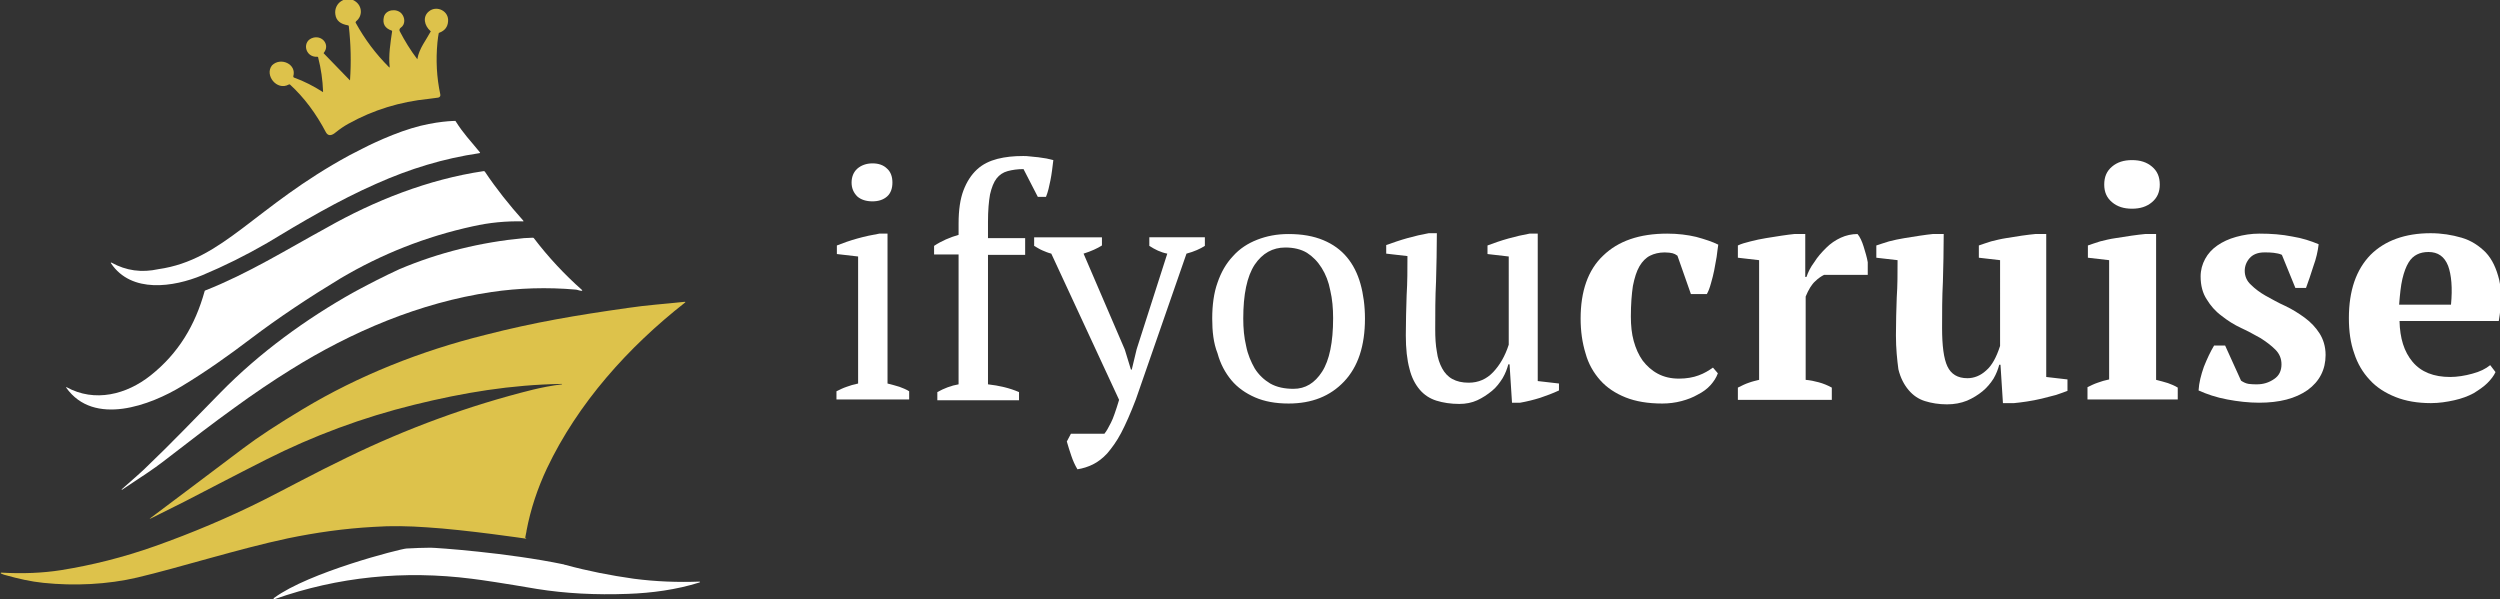
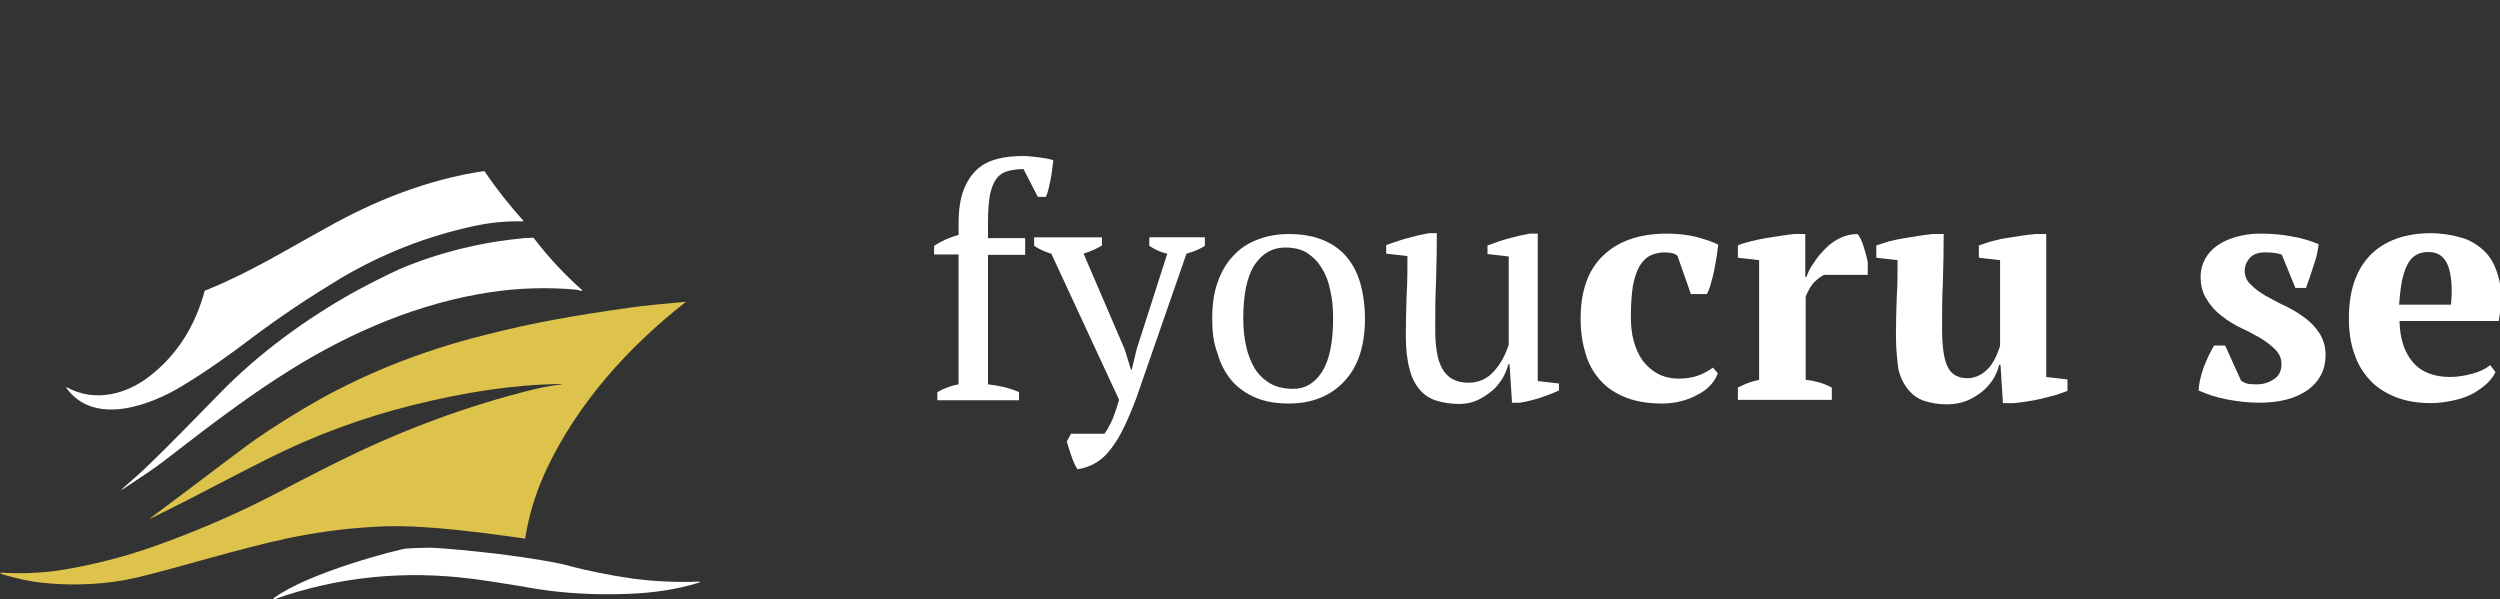
<svg xmlns="http://www.w3.org/2000/svg" version="1.1" id="Layer_1" x="0px" y="0px" viewBox="0 0 612.1 146.7" style="enable-background:new 0 0 612.1 146.7;" xml:space="preserve">
  <rect x="0" y="0" width="612.1" height="146.7" fill="#333333" stroke="none" />
  <style type="text/css">
	.st0{fill:#FFFFFF;}
	.st1{fill:#DDC24B;}
</style>
  <g>
    <g>
-       <path class="st0" d="M222.4,97.8h-17.6v-2c0.8-0.4,1.6-0.8,2.5-1.1c0.8-0.3,1.8-0.6,2.8-0.8V62.8l-5.2-0.6v-2.1    c1.5-0.6,3.2-1.2,5-1.7c1.8-0.5,3.6-0.9,5.4-1.2h2v36.7c1.1,0.3,2,0.5,2.9,0.8c0.8,0.3,1.6,0.6,2.4,1.1V97.8z M208.5,44.7    c0-1.4,0.5-2.6,1.4-3.4c0.9-0.8,2.2-1.3,3.7-1.3c1.5,0,2.7,0.4,3.6,1.3c0.9,0.8,1.3,2,1.3,3.4c0,1.4-0.4,2.6-1.3,3.4    c-0.9,0.8-2.1,1.2-3.6,1.2c-1.5,0-2.8-0.4-3.7-1.2C209,47.2,208.5,46.1,208.5,44.7z" />
      <path class="st0" d="M250.5,38.2c0.5,0,1,0,1.7,0.1c0.6,0.1,1.3,0.1,2,0.2c0.7,0.1,1.3,0.2,2,0.3c0.6,0.1,1.2,0.3,1.7,0.4    c-0.2,1.7-0.4,3.4-0.7,4.9c-0.3,1.5-0.6,2.9-1.1,4.1h-2l-3.5-6.8c-1.5,0-2.8,0.2-3.9,0.5s-2,0.9-2.7,1.8c-0.7,0.9-1.2,2.2-1.6,3.9    c-0.3,1.7-0.5,3.9-0.5,6.7v4h9.1v4.1h-9.1v31.7c2.7,0.3,5.3,0.9,7.6,1.9v2h-20v-2c1.6-0.9,3.4-1.6,5.2-1.9V62.3h-6v-2.1    c1.8-1.2,3.9-2.1,6-2.7v-2.8c0-3.3,0.4-6,1.2-8.1c0.8-2.1,1.9-3.8,3.3-5.1s3.1-2.1,5-2.6C246.2,38.4,248.2,38.2,250.5,38.2z" />
      <path class="st0" d="M257.4,62.1c-0.8-0.2-1.5-0.5-2.2-0.8c-0.7-0.3-1.3-0.7-2-1.1v-2.1h16.6v2c-1.1,0.7-2.6,1.4-4.5,2l10.1,23.5    l1.5,4.9h0.2l1.2-5l7.5-23.4c-1.6-0.3-3-1-4.4-1.9v-2.1H295v2.1c-1.1,0.7-2.6,1.4-4.5,1.9l-12.4,35.7c-1.3,3.4-2.5,6.1-3.6,8.2    c-1.1,2.1-2.3,3.7-3.4,5c-1.1,1.2-2.3,2.1-3.5,2.7c-1.2,0.6-2.5,1-3.8,1.2c-0.6-1-1.1-2.1-1.5-3.3c-0.4-1.2-0.8-2.4-1.1-3.5l1-1.9    h8.2c0.3-0.4,0.6-0.8,0.8-1.2c0.2-0.4,0.5-0.9,0.8-1.5c0.3-0.6,0.6-1.3,0.9-2.2c0.3-0.9,0.7-2,1.1-3.4L257.4,62.1z" />
      <path class="st0" d="M296.8,78c0-3.3,0.4-6.3,1.3-8.8c0.9-2.6,2.1-4.7,3.8-6.5c1.6-1.8,3.6-3.1,5.9-4c2.3-0.9,4.8-1.4,7.7-1.4    c3.3,0,6.1,0.5,8.5,1.5c2.4,1,4.3,2.4,5.8,4.2c1.5,1.8,2.6,4,3.3,6.5c0.7,2.5,1.1,5.4,1.1,8.5c0,6.7-1.7,11.8-5.1,15.4    c-3.4,3.6-7.9,5.4-13.6,5.4c-3.2,0-5.9-0.5-8.2-1.5c-2.3-1-4.3-2.4-5.8-4.2s-2.7-4-3.4-6.6C297.1,84,296.8,81.1,296.8,78z     M304.4,78c0,2.4,0.2,4.6,0.7,6.7c0.4,2.1,1.2,3.9,2.1,5.5c1,1.6,2.3,2.8,3.8,3.7c1.6,0.9,3.5,1.3,5.7,1.3c2.9,0,5.2-1.4,7-4.2    c1.8-2.8,2.7-7.2,2.7-13.1c0-2.4-0.2-4.7-0.7-6.8c-0.4-2.1-1.1-3.9-2.1-5.5c-1-1.6-2.2-2.8-3.6-3.7c-1.5-0.9-3.3-1.3-5.3-1.3    c-3.1,0-5.6,1.4-7.5,4.2C305.3,67.7,304.4,72.1,304.4,78z" />
      <path class="st0" d="M344.2,82.1c0-3.3,0.1-6.6,0.2-9.8c0.2-3.2,0.2-6.4,0.2-9.6l-5.2-0.6v-2.1c1.7-0.6,3.4-1.2,5.2-1.7    c1.8-0.5,3.5-0.9,5.2-1.2h2c0,4-0.1,7.9-0.2,11.8c-0.2,3.9-0.2,7.8-0.2,11.7c0,2.1,0.1,3.9,0.4,5.5c0.2,1.6,0.7,3,1.3,4.1    c0.6,1.1,1.4,2,2.5,2.6c1.1,0.6,2.4,0.9,4,0.9c2.4,0,4.4-0.9,6-2.6c1.6-1.7,2.9-3.9,3.8-6.7V62.8l-5.2-0.6v-2.1    c1.6-0.6,3.3-1.2,5.1-1.7c1.8-0.5,3.5-0.9,5.2-1.2h2v36.1l5.2,0.6v1.7c-1.5,0.7-3.1,1.3-4.6,1.8c-1.6,0.5-3.2,0.9-4.9,1.2h-2    l-0.6-9.4h-0.3c-0.3,1.1-0.7,2.2-1.4,3.4c-0.7,1.1-1.5,2.2-2.6,3.1s-2.3,1.7-3.6,2.3c-1.3,0.6-2.8,0.9-4.4,0.9    c-2.1,0-4-0.3-5.6-0.8c-1.6-0.5-3-1.4-4.1-2.7c-1.1-1.3-2-3-2.5-5.1C344.5,88.1,344.2,85.4,344.2,82.1z" />
      <path class="st0" d="M420.6,91.4c-0.4,1.1-1,2-1.8,2.9c-0.8,0.9-1.9,1.7-3.1,2.3c-1.2,0.7-2.5,1.2-4,1.6c-1.5,0.4-3.1,0.6-4.7,0.6    c-3.5,0-6.5-0.5-9-1.5c-2.5-1-4.6-2.4-6.2-4.2c-1.6-1.8-2.9-4-3.6-6.6c-0.8-2.6-1.2-5.4-1.2-8.5c0-6.7,1.8-11.9,5.5-15.4    c3.7-3.6,8.9-5.4,15.7-5.4c2.6,0,5,0.3,7.1,0.8c2.2,0.6,4,1.2,5.4,1.9c-0.1,0.9-0.3,1.9-0.4,3c-0.2,1.1-0.4,2.2-0.6,3.3    c-0.2,1.1-0.5,2.1-0.8,3.2s-0.6,1.9-1,2.6h-3.9l-3.3-9.4c-0.4-0.3-0.8-0.5-1.2-0.6c-0.4-0.1-1.1-0.2-1.9-0.2    c-1.4,0-2.6,0.3-3.6,0.8c-1,0.5-1.9,1.4-2.6,2.6c-0.7,1.2-1.2,2.8-1.6,4.8c-0.3,2-0.5,4.5-0.5,7.5c0,2.2,0.2,4.2,0.7,6    c0.5,1.8,1.2,3.4,2.2,4.8c1,1.3,2.2,2.4,3.7,3.2c1.5,0.8,3.2,1.2,5.2,1.2c1.8,0,3.5-0.3,4.8-0.8c1.4-0.5,2.5-1.2,3.5-1.9    L420.6,91.4z" />
      <path class="st0" d="M446.6,67.3c-0.6,0.3-1.4,0.8-2.2,1.6c-0.8,0.7-1.6,2-2.3,3.7v20.4c1.1,0.1,2.1,0.3,3.2,0.6    c1.1,0.3,2.1,0.7,3.2,1.3v3h-23v-3c1-0.5,1.8-0.9,2.7-1.2c0.8-0.3,1.7-0.5,2.5-0.7V63.7l-5.2-0.6v-3c0.8-0.4,1.9-0.7,3.1-1    c1.2-0.3,2.5-0.6,3.8-0.8c1.3-0.2,2.6-0.4,3.8-0.6c1.2-0.2,2.3-0.3,3.1-0.4h2.7v10.5h0.3c0.4-1.2,1-2.4,1.9-3.6    c0.8-1.3,1.8-2.4,2.9-3.5c1.1-1.1,2.3-1.9,3.6-2.5c1.3-0.6,2.7-0.9,4.1-0.9c0.6,0.7,1.1,1.8,1.5,3.1c0.4,1.3,0.8,2.6,1,3.8v3.1    H446.6z" />
      <path class="st0" d="M464.2,82.1c0-3.3,0.1-6.4,0.2-9.3c0.2-2.9,0.2-5.9,0.2-9.1l-5.2-0.6v-3c0.8-0.3,1.9-0.6,3.1-1    c1.2-0.3,2.5-0.6,3.8-0.8c1.3-0.2,2.6-0.4,3.8-0.6c1.2-0.2,2.3-0.3,3.1-0.4h2.7c0,4-0.1,7.9-0.2,11.7c-0.2,3.8-0.2,7.6-0.2,11.3    c0,4.3,0.4,7.5,1.3,9.4c0.9,1.9,2.5,2.9,4.9,2.9c1.6,0,3.2-0.6,4.6-1.9c1.4-1.2,2.5-3.2,3.4-6V63.7l-5.2-0.6v-3    c0.8-0.3,1.8-0.6,3-1c1.2-0.3,2.4-0.6,3.7-0.8c1.3-0.2,2.6-0.4,3.8-0.6c1.3-0.2,2.4-0.3,3.3-0.4h2.7v35l5.2,0.6v2.8    c-0.7,0.3-1.7,0.6-2.8,1c-1.1,0.3-2.3,0.6-3.5,0.9c-1.2,0.3-2.4,0.5-3.6,0.7c-1.2,0.2-2.3,0.3-3.2,0.4h-2.7l-0.6-9.4h-0.3    c-0.3,1.1-0.7,2.2-1.4,3.4c-0.7,1.1-1.6,2.2-2.7,3.1c-1.1,0.9-2.4,1.7-3.8,2.3c-1.5,0.6-3.1,0.9-4.9,0.9c-2,0-3.8-0.3-5.4-0.8    c-1.6-0.5-2.9-1.4-4-2.7c-1.1-1.3-2-3-2.5-5.1C464.5,88.1,464.2,85.4,464.2,82.1z" />
-       <path class="st0" d="M533,97.8h-21.9v-3c0.8-0.4,1.6-0.8,2.5-1.1c0.8-0.3,1.8-0.6,2.8-0.8V63.7l-5.2-0.6v-3c0.8-0.3,1.8-0.6,3-1    c1.2-0.3,2.4-0.6,3.8-0.8c1.3-0.2,2.6-0.4,3.9-0.6c1.3-0.2,2.4-0.3,3.3-0.4h2.7v35.7c1.1,0.3,2,0.5,2.9,0.8    c0.8,0.3,1.6,0.6,2.4,1.1V97.8z M515.2,45.2c0-1.9,0.6-3.3,1.9-4.4s2.9-1.6,4.9-1.6c2,0,3.6,0.5,4.9,1.6s1.9,2.5,1.9,4.4    c0,1.8-0.6,3.2-1.9,4.3c-1.3,1.1-2.9,1.6-4.9,1.6c-2,0-3.6-0.5-4.9-1.6C515.8,48.4,515.2,47,515.2,45.2z" />
      <path class="st0" d="M558.6,89.2c0-1.4-0.5-2.6-1.5-3.6c-1-1-2.2-1.9-3.6-2.8c-1.5-0.8-3-1.7-4.8-2.5c-1.7-0.8-3.3-1.8-4.8-3    c-1.5-1.1-2.7-2.5-3.6-4c-1-1.5-1.5-3.4-1.5-5.6c0-1.6,0.4-3,1.1-4.3c0.7-1.3,1.7-2.4,3-3.3c1.3-0.9,2.8-1.6,4.6-2.1    c1.8-0.5,3.7-0.8,5.7-0.8c2.9,0,5.5,0.2,8,0.7c2.5,0.4,4.6,1.1,6.5,1.9c-0.2,1.7-0.6,3.5-1.3,5.4c-0.6,1.9-1.2,3.7-1.8,5.3H562    l-3.3-8.1c-0.6-0.3-1.3-0.4-2-0.5c-0.7-0.1-1.5-0.1-2.3-0.1c-1.6,0-2.8,0.5-3.6,1.4s-1.2,2-1.2,3.1c0,1.3,0.5,2.5,1.5,3.4    c1,1,2.2,1.9,3.6,2.7c1.5,0.8,3,1.7,4.8,2.5c1.7,0.8,3.3,1.8,4.8,2.9c1.5,1.1,2.7,2.4,3.6,3.8s1.5,3.2,1.5,5.3    c0,3.6-1.5,6.5-4.4,8.6c-3,2.1-6.9,3.1-11.9,3.1c-2.5,0-5.2-0.3-7.8-0.8c-2.7-0.5-5-1.3-7-2.2c0.1-1.9,0.6-3.8,1.3-5.8    c0.8-2,1.6-3.7,2.5-5.2h2.7l3.9,8.6c0.6,0.4,1.2,0.7,1.9,0.8c0.7,0.1,1.4,0.1,2,0.1c1.5,0,2.9-0.4,4.2-1.3    C558,92,558.6,90.8,558.6,89.2z" />
      <path class="st0" d="M611,91.1c-0.4,0.9-1.1,1.8-2,2.7c-0.9,0.9-2.1,1.7-3.4,2.5c-1.3,0.7-2.9,1.3-4.7,1.7    c-1.8,0.4-3.7,0.7-5.7,0.7c-3.3,0-6.2-0.5-8.7-1.5c-2.5-1-4.7-2.4-6.3-4.2c-1.7-1.8-3-4-3.8-6.5c-0.9-2.5-1.3-5.4-1.3-8.6    c0-6.8,1.8-11.9,5.3-15.5c3.5-3.5,8.5-5.3,14.7-5.3c2.7,0,5.2,0.4,7.6,1.1c2.4,0.7,4.3,2,5.9,3.6c1.6,1.7,2.6,3.9,3.3,6.7    c0.6,2.7,0.6,6.1-0.1,10.1h-24.3c0.1,4.2,1.1,7.5,3.2,10c2.1,2.5,5.2,3.7,9.2,3.7c1.7,0,3.6-0.3,5.4-0.8c1.9-0.5,3.3-1.2,4.4-2.1    L611,91.1z M594.6,61.7c-1.1,0-2,0.2-2.8,0.6c-0.8,0.4-1.5,1-2.1,2c-0.6,1-1.1,2.3-1.5,4c-0.4,1.7-0.6,3.8-0.8,6.3h12.7    c0.4-4.1,0.1-7.3-0.7-9.5C598.5,62.8,596.9,61.7,594.6,61.7z" />
    </g>
    <g>
      <g>
        <g>
          <g>
            <g>
              <g>
-                 <path class="st1" d="M70.7,20.7c0.1-0.1,0.2,0,0.3,0c3.4,3.1,6.4,7.1,8.8,11.7c0.6,1.1,1.6,0.7,2.4,0c1-0.8,2-1.5,3.1-2.1         c6.1-3.4,12.7-5.4,19.7-6.1c0.8-0.1,1.6-0.2,2.3-0.3c0,0,0,0,0,0c0.4-0.1,0.6-0.4,0.5-0.8c-0.9-4.2-1.1-8.4-0.7-12.7         c0.1-0.9,0.2-1.7,0.3-2.2c0-0.1,0.1-0.2,0.2-0.2c1.3-0.5,2-1.4,2.1-2.7c0.3-2.6-2.8-4.1-4.7-2.5c-1.6,1.3-1.1,3.5,0.4,4.8         c0.1,0.1,0.1,0.2,0,0.2c-1,1.9-2.8,4.1-3.2,6.6c0,0.1-0.1,0.1-0.1,0c-1.6-2.1-3-4.4-4.2-6.7c-0.2-0.3-0.1-0.7,0.2-0.9         c1.2-0.8,1.1-2.5,0.2-3.5c-1.2-1.3-3.8-1-4.3,0.8c-0.4,1.7,0.2,2.8,1.9,3.4c0.1,0,0.1,0.1,0.1,0.2c-0.4,2.7-0.9,5.9-0.6,8.6         c0,0.3,0,0.3-0.2,0.1c-3.2-3.2-5.9-6.8-8.1-10.8c-0.1-0.1,0-0.3,0.1-0.4c1.6-1.3,1.5-3.6-0.1-4.8c-2.2-1.7-5.4,0.2-5,3.1         c0.2,1.6,1.3,2.4,3.1,2.7c0.1,0,0.2,0.1,0.2,0.2c0.5,4.4,0.6,8.8,0.3,13.2c0,0.1,0,0.1-0.1,0l-6.3-6.5         c-0.1-0.1-0.1-0.1,0-0.2c1.5-1.9-0.3-4.2-2.5-3.7c-3,0.7-2.2,4.9,0.9,4.7c0.1,0,0.2,0,0.2,0.2c0.7,2.7,1.1,5.5,1.2,8.3         c0,0.1,0,0.2-0.1,0.1c-2.2-1.4-4.5-2.6-7-3.5c-0.1,0-0.2-0.2-0.2-0.3c0.9-3-3.1-4.8-5.2-2.7C64.7,18.4,67.8,22.3,70.7,20.7z" />
                <path class="st0" d="M50.3,71.1c-0.1,0-0.2,0.1-0.2,0.2c-2.3,8.3-6.4,15.2-13.2,20.6c-5.9,4.7-13.7,6.7-20.6,2.9         c0,0-0.1,0-0.1,0c0,0,0,0.1,0,0.1c6.8,9.6,20.7,4.3,28.4-0.4c5.8-3.5,11.3-7.4,16.7-11.5c7-5.3,14.4-10.2,22-14.8         c10.1-6,21-10.3,32.5-12.8c4-0.9,8.1-1.3,12.2-1.2c0,0,0.1,0,0.1,0c0.1,0,0.1-0.1,0-0.2c-3.4-3.8-6.6-7.8-9.4-12         c-0.1-0.1-0.2-0.1-0.3-0.1c-13.5,2-26.7,7.2-38.5,13.9C70.2,61.1,60.7,67,50.3,71.1z" />
                <path class="st0" d="M86.7,71.5c-11.8,6.6-23.2,14.9-32.7,24.6c-6.2,6.3-11.7,12.1-18.6,18.7c-1.8,1.7-3.7,3.3-5.6,5         c0,0,0,0,0,0l0,0.1c0,0,0.1,0,0.1,0c4.7-3.1,8-5.3,9.8-6.7c7.1-5.5,13-10,17.6-13.3c4.8-3.5,9.4-6.6,13.9-9.4         c14.9-9.3,31.6-16.4,49.1-19c6.8-1,13.7-1.2,20.6-0.6c0.4,0,1,0.3,1.5,0.3c0.2,0,0.2,0,0.1-0.2c-4.3-3.8-8.3-8.1-11.8-12.7         c-0.1-0.1-0.2-0.1-0.3-0.1c-0.6,0-1.3,0.1-2.1,0.1c-10.6,1-20.8,3.5-30.5,7.6C94.1,67.6,90.4,69.5,86.7,71.5z" />
-                 <path class="st1" d="M128.6,131.6c0.1-0.5,0.2-1,0.3-1.5l0-0.1c0,0,0,0,0,0c1-5.3,2.7-10.4,5-15.3         c7.6-16,19.9-29.7,33.8-40.6c0,0,0.1-0.1,0.1-0.1c0-0.1-0.1-0.1-0.2-0.1c-4.6,0.5-9.3,0.8-13.9,1.5         c-12.7,1.8-22.8,3.5-34.9,6.6c-15.7,3.9-30.9,9.9-44.7,18.2c-6,3.6-10.9,6.8-14.6,9.6c-7.6,5.7-15.1,11.4-22.6,17         c-0.4,0.3-0.3,0.3,0.1,0.1c5.5-2.7,11-5.5,16.5-8.4c4-2.1,7.8-4,11.7-6c11.5-5.8,23.6-10.3,36.2-13.4         c12.2-3,23.7-4.9,36.1-5.1c0,0,0,0,0.1,0c0,0,0,0.1,0,0.1c-2.6,0.3-5,0.8-7.1,1.3c-15.7,3.9-30.9,9.5-45.5,16.6         c-7.7,3.7-15.8,8.1-20.6,10.5c-8.6,4.3-17.4,8-26.4,11.2c-7.9,2.8-15.6,4.7-23.1,5.9c-4.5,0.7-9.3,0.9-14.6,0.6         c0,0-0.1,0-0.1,0.1c0,0,0,0.1,0,0.1c0.3,0.1,0.6,0.3,1.1,0.4c3.2,0.9,6.3,1.6,9.3,1.9c7.6,0.8,15.8,0.4,23-1.3         c10.2-2.4,24.7-7,36.9-9.6c6.8-1.4,13.7-2.4,21-2.8c4.3-0.3,8.6-0.2,12.9,0.1c9.7,0.6,24.5,2.8,24.5,2.8         C128.7,131.7,128.6,131.7,128.6,131.6z" />
+                 <path class="st1" d="M128.6,131.6c0.1-0.5,0.2-1,0.3-1.5l0-0.1c0,0,0,0,0,0c1-5.3,2.7-10.4,5-15.3         c7.6-16,19.9-29.7,33.8-40.6c0,0,0.1-0.1,0.1-0.1c0-0.1-0.1-0.1-0.2-0.1c-4.6,0.5-9.3,0.8-13.9,1.5         c-12.7,1.8-22.8,3.5-34.9,6.6c-15.7,3.9-30.9,9.9-44.7,18.2c-6,3.6-10.9,6.8-14.6,9.6c-7.6,5.7-15.1,11.4-22.6,17         c-0.4,0.3-0.3,0.3,0.1,0.1c5.5-2.7,11-5.5,16.5-8.4c4-2.1,7.8-4,11.7-6c11.5-5.8,23.6-10.3,36.2-13.4         c12.2-3,23.7-4.9,36.1-5.1c0,0,0,0.1,0,0.1c-2.6,0.3-5,0.8-7.1,1.3c-15.7,3.9-30.9,9.5-45.5,16.6         c-7.7,3.7-15.8,8.1-20.6,10.5c-8.6,4.3-17.4,8-26.4,11.2c-7.9,2.8-15.6,4.7-23.1,5.9c-4.5,0.7-9.3,0.9-14.6,0.6         c0,0-0.1,0-0.1,0.1c0,0,0,0.1,0,0.1c0.3,0.1,0.6,0.3,1.1,0.4c3.2,0.9,6.3,1.6,9.3,1.9c7.6,0.8,15.8,0.4,23-1.3         c10.2-2.4,24.7-7,36.9-9.6c6.8-1.4,13.7-2.4,21-2.8c4.3-0.3,8.6-0.2,12.9,0.1c9.7,0.6,24.5,2.8,24.5,2.8         C128.7,131.7,128.6,131.7,128.6,131.6z" />
                <path class="st0" d="M171.3,142.4c-5.4,0.2-10.7,0-16.1-0.7c-5.7-0.8-11.3-1.9-16.8-3.4c-0.1,0-0.2,0-0.3-0.1         c-13.9-2.9-31.4-4.1-32.7-4.1c-1.9,0-3.9,0.1-5.9,0.2c-1.5,0.1-23.9,5.8-32.4,12.1c-0.1,0-0.1,0.1-0.1,0.2         c0,0.1,0.1,0.1,0.2,0.1c15.6-5.5,31.7-7.1,48.3-5c2.5,0.3,7.8,1.1,16,2.5c6.9,1.1,14.3,1.5,22.3,1.2c5.7-0.2,11.8-1,17.5-2.8         C171.4,142.5,171.4,142.5,171.3,142.4C171.4,142.4,171.3,142.4,171.3,142.4z" />
              </g>
            </g>
          </g>
        </g>
        <g>
-           <path class="st0" d="M38.8,65.9c-4.1,0.9-7.9,0.4-11.5-1.6c0,0-0.1,0-0.1,0c-0.1,0-0.1,0.1,0,0.2c5,7.4,15.3,5.8,22.3,2.9      c5.5-2.3,10.7-4.9,15.9-7.9C74,54.3,82.8,49.1,92.1,45c8.3-3.7,16.5-6.2,25.3-7.5c0.1,0,0.2-0.1,0.1-0.2c-2.6-3.2-3.9-4.4-6-7.7      l0,0c0,0-4.8,0-10.7,1.8c-3,0.9-6.4,2.3-9,3.5c-2,0.9-4,2-6.2,3.1C62.2,50.7,54.8,63.6,38.8,65.9z" />
-         </g>
+           </g>
      </g>
    </g>
  </g>
</svg>